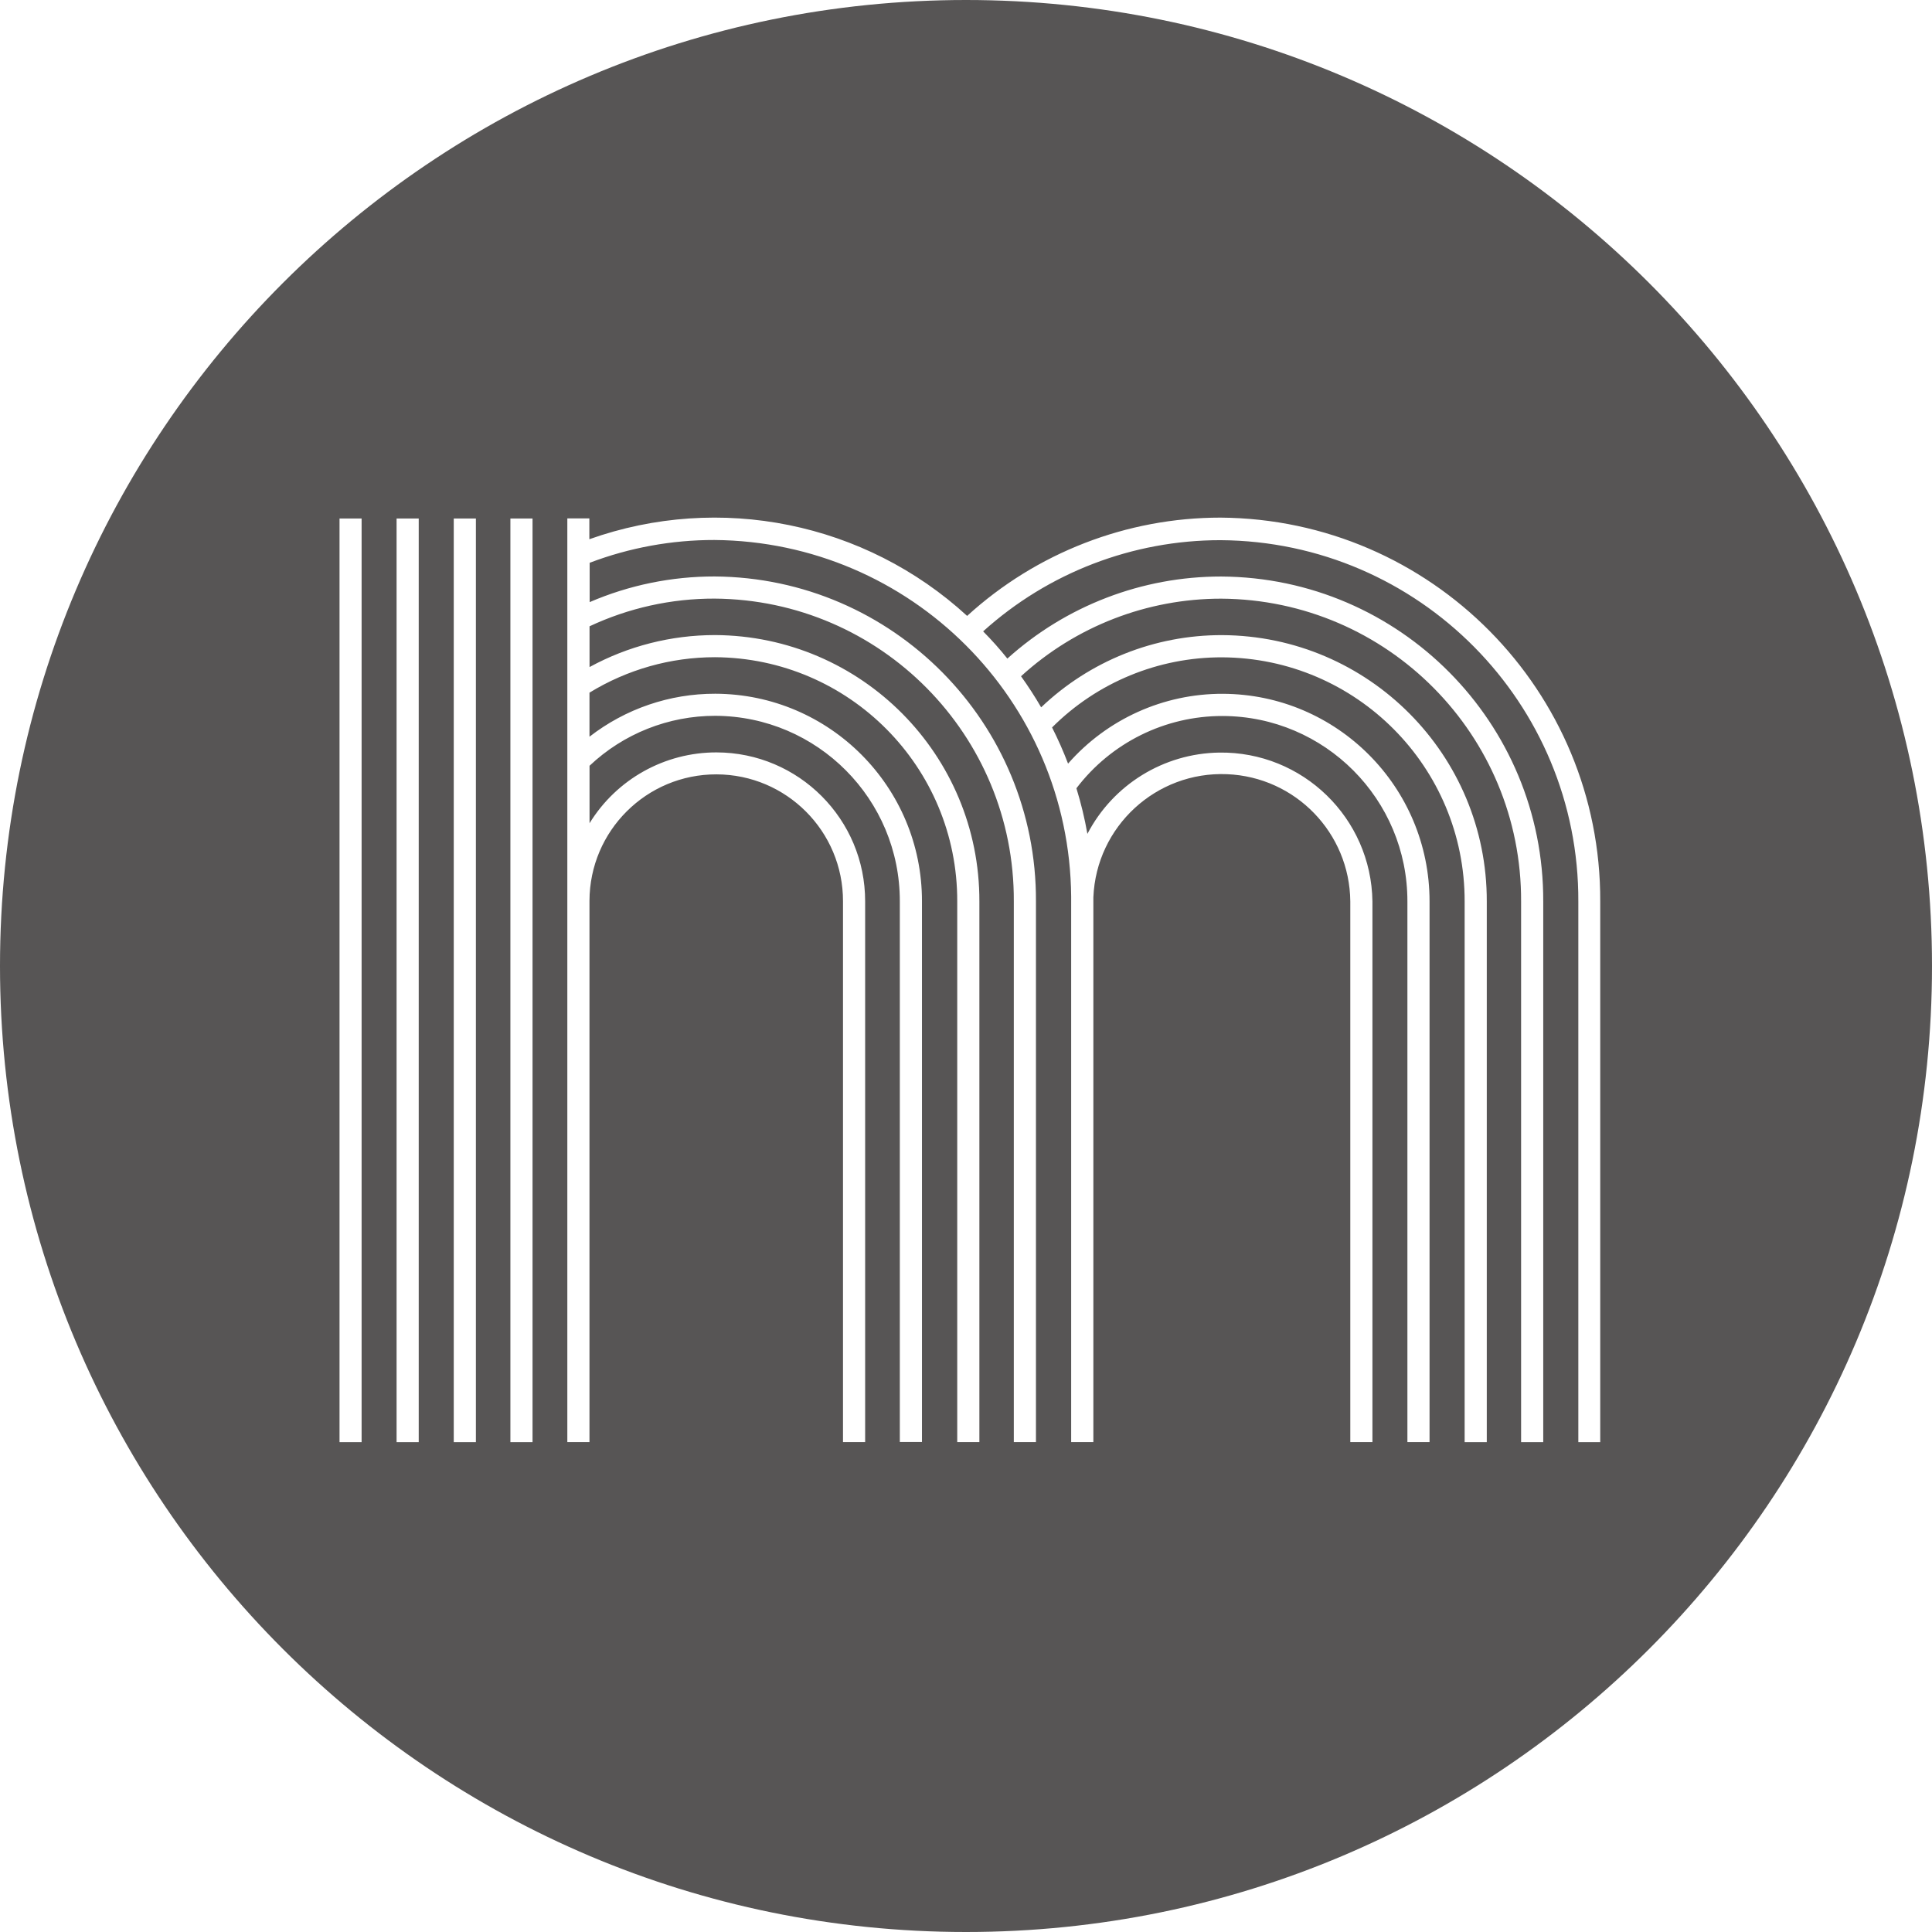
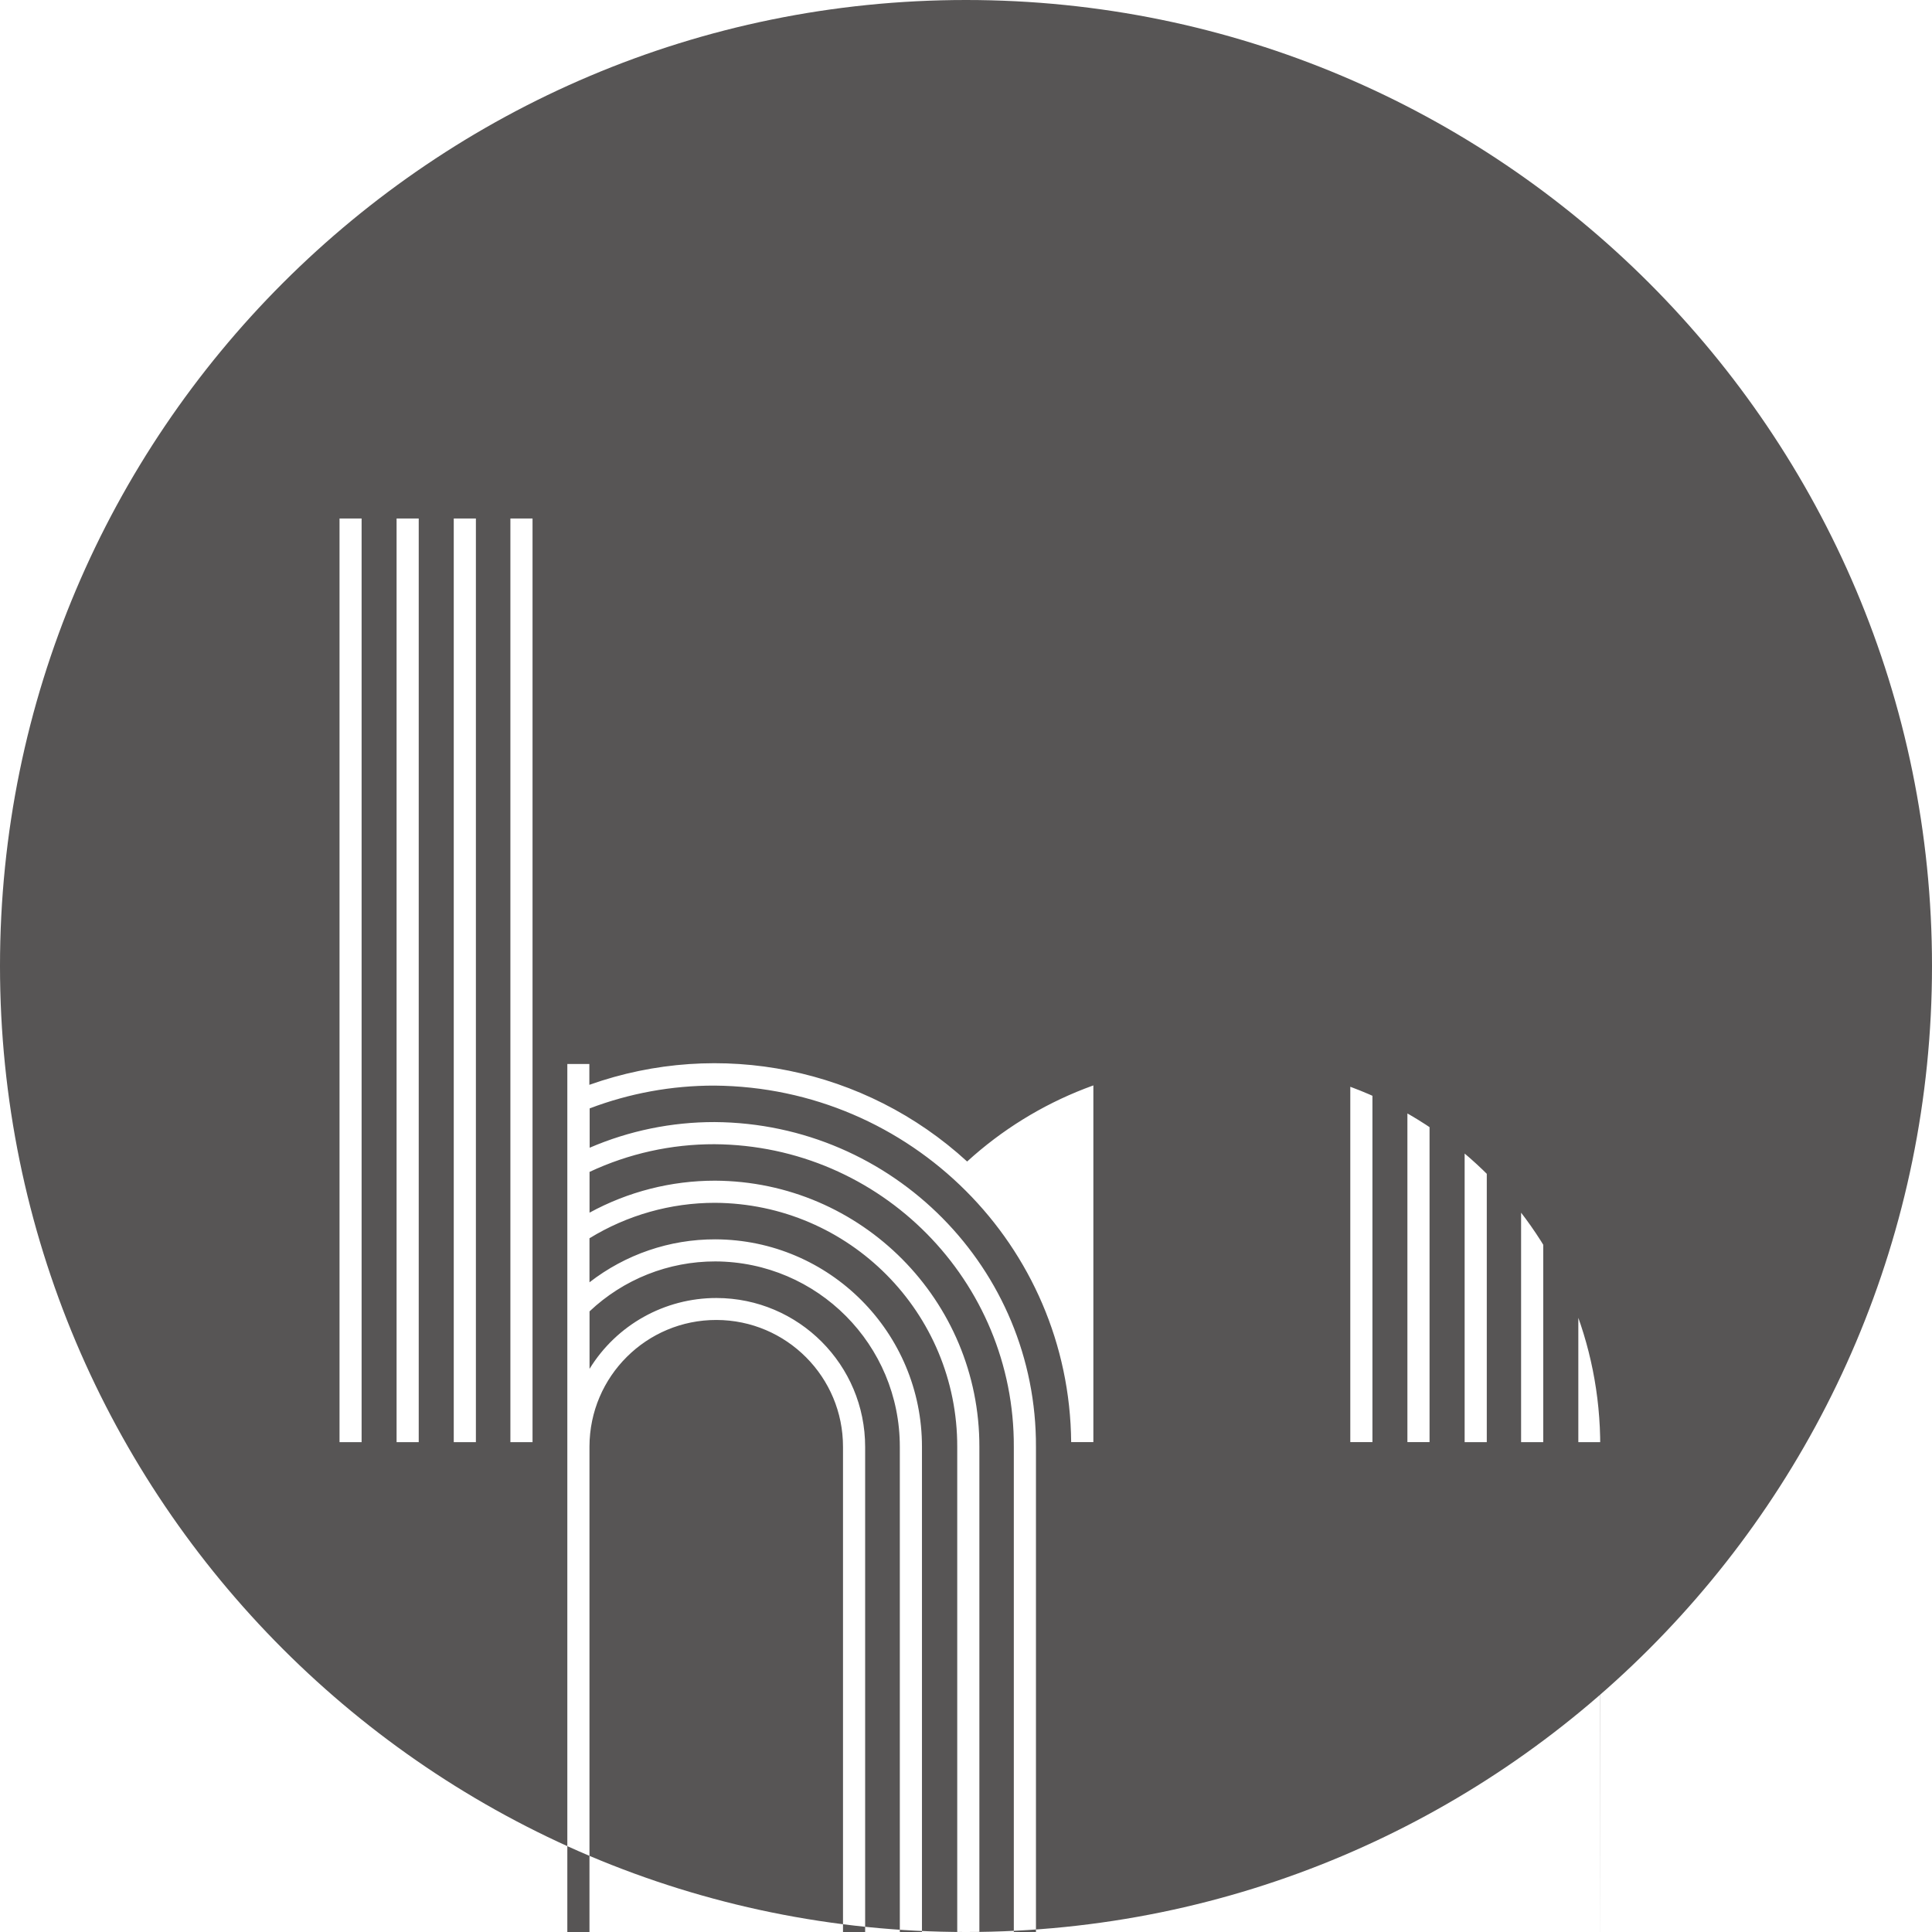
<svg xmlns="http://www.w3.org/2000/svg" id="Ebene_1" data-name="Ebene 1" viewBox="0 0 32.372 32.372">
  <defs>
    <style>
      .cls-1 {
        fill: #575555;
      }
    </style>
  </defs>
-   <path class="cls-1" d="M16.186,0C7.247,0,0,7.247,0,16.186s7.247,16.186,16.186,16.186,16.186-7.247,16.186-16.186S25.125,0,16.186,0ZM6.059,24.164h-.37v-15.476h.37v15.476ZM7.016,24.164h-.371v-15.476h.371v15.476ZM7.974,24.164h-.371v-15.476h.371v15.476ZM8.923,24.164h-.371v-15.476h.371v15.476ZM26.817,24.164h-.371v-9.057c.013-3.326-2.669-6.035-5.995-6.056-1.469-.001-2.887.543-3.978,1.528.144.145.279.297.406.456.982-.886,2.259-1.376,3.582-1.375,2.993.016,5.407,2.452,5.397,5.445v9.059h-.371v-9.059c.011-2.787-2.237-5.057-5.024-5.074-1.241-.001-2.438.463-3.355,1.3.12.168.233.341.337.521.817-.779,1.903-1.213,3.032-1.21,2.456.011,4.44,2.007,4.435,4.463v9.059h-.371v-9.058c.005-2.251-1.813-4.081-4.064-4.092-1.068-.003-2.094.42-2.849,1.175.1.197.189.399.268.606.654-.746,1.599-1.173,2.592-1.17,1.916.007,3.466,1.563,3.465,3.479v9.059h-.371v-9.057c.003-1.713-1.383-3.104-3.096-3.109-.961-.002-1.868.446-2.45,1.211.077.251.139.506.184.764.43-.825,1.278-1.348,2.208-1.362,1.398-.02,2.548,1.096,2.568,2.494v9.059h-.371v-9.059c-.01-1.147-.918-2.085-2.065-2.132-1.188-.049-2.191.875-2.24,2.063v9.128h-.372v-9.142c-.028-3.289-2.688-5.947-5.977-5.973-.715-.001-1.423.128-2.091.382v.659c.661-.285,1.374-.431,2.094-.43,2.989.02,5.397,2.456,5.384,5.445v9.059h-.371v-9.059c.013-2.785-2.23-5.055-5.015-5.074-.724-.002-1.439.157-2.094.464v.683c.645-.352,1.367-.536,2.102-.536,2.455.012,4.436,2.008,4.43,4.463v9.059h-.371v-9.059c.006-2.25-1.81-4.08-4.06-4.092-.742-0-1.469.206-2.102.594v.738c.603-.468,1.345-.722,2.108-.72,1.916.006,3.466,1.563,3.463,3.479v9.059h-.371v-9.059c.003-1.711-1.38-3.102-3.091-3.109-.784-.001-1.538.298-2.108.837v.963c.454-.739,1.26-1.188,2.127-1.187,1.377.002,2.493,1.12,2.491,2.497v9.059h-.371v-9.059c.003-1.173-.946-2.126-2.119-2.129-1.173-.003-2.126.946-2.129,2.119v9.069h-.371v-15.477h.369v.349c2.185-.777,4.621-.283,6.33,1.285,1.16-1.059,2.675-1.647,4.246-1.647,3.53.025,6.375,2.901,6.362,6.431v9.059Z" />
+   <path class="cls-1" d="M16.186,0C7.247,0,0,7.247,0,16.186s7.247,16.186,16.186,16.186,16.186-7.247,16.186-16.186S25.125,0,16.186,0ZM6.059,24.164h-.37v-15.476h.37v15.476ZM7.016,24.164h-.371v-15.476h.371v15.476ZM7.974,24.164h-.371v-15.476h.371v15.476ZM8.923,24.164h-.371v-15.476h.371v15.476ZM26.817,24.164h-.371v-9.057c.013-3.326-2.669-6.035-5.995-6.056-1.469-.001-2.887.543-3.978,1.528.144.145.279.297.406.456.982-.886,2.259-1.376,3.582-1.375,2.993.016,5.407,2.452,5.397,5.445v9.059h-.371v-9.059c.011-2.787-2.237-5.057-5.024-5.074-1.241-.001-2.438.463-3.355,1.3.12.168.233.341.337.521.817-.779,1.903-1.213,3.032-1.21,2.456.011,4.44,2.007,4.435,4.463v9.059h-.371v-9.058c.005-2.251-1.813-4.081-4.064-4.092-1.068-.003-2.094.42-2.849,1.175.1.197.189.399.268.606.654-.746,1.599-1.173,2.592-1.17,1.916.007,3.466,1.563,3.465,3.479v9.059h-.371v-9.057c.003-1.713-1.383-3.104-3.096-3.109-.961-.002-1.868.446-2.45,1.211.077.251.139.506.184.764.43-.825,1.278-1.348,2.208-1.362,1.398-.02,2.548,1.096,2.568,2.494v9.059h-.371v-9.059c-.01-1.147-.918-2.085-2.065-2.132-1.188-.049-2.191.875-2.24,2.063v9.128h-.372c-.028-3.289-2.688-5.947-5.977-5.973-.715-.001-1.423.128-2.091.382v.659c.661-.285,1.374-.431,2.094-.43,2.989.02,5.397,2.456,5.384,5.445v9.059h-.371v-9.059c.013-2.785-2.23-5.055-5.015-5.074-.724-.002-1.439.157-2.094.464v.683c.645-.352,1.367-.536,2.102-.536,2.455.012,4.436,2.008,4.43,4.463v9.059h-.371v-9.059c.006-2.25-1.81-4.08-4.06-4.092-.742-0-1.469.206-2.102.594v.738c.603-.468,1.345-.722,2.108-.72,1.916.006,3.466,1.563,3.463,3.479v9.059h-.371v-9.059c.003-1.711-1.38-3.102-3.091-3.109-.784-.001-1.538.298-2.108.837v.963c.454-.739,1.26-1.188,2.127-1.187,1.377.002,2.493,1.12,2.491,2.497v9.059h-.371v-9.059c.003-1.173-.946-2.126-2.119-2.129-1.173-.003-2.126.946-2.129,2.119v9.069h-.371v-15.477h.369v.349c2.185-.777,4.621-.283,6.33,1.285,1.16-1.059,2.675-1.647,4.246-1.647,3.53.025,6.375,2.901,6.362,6.431v9.059Z" />
</svg>